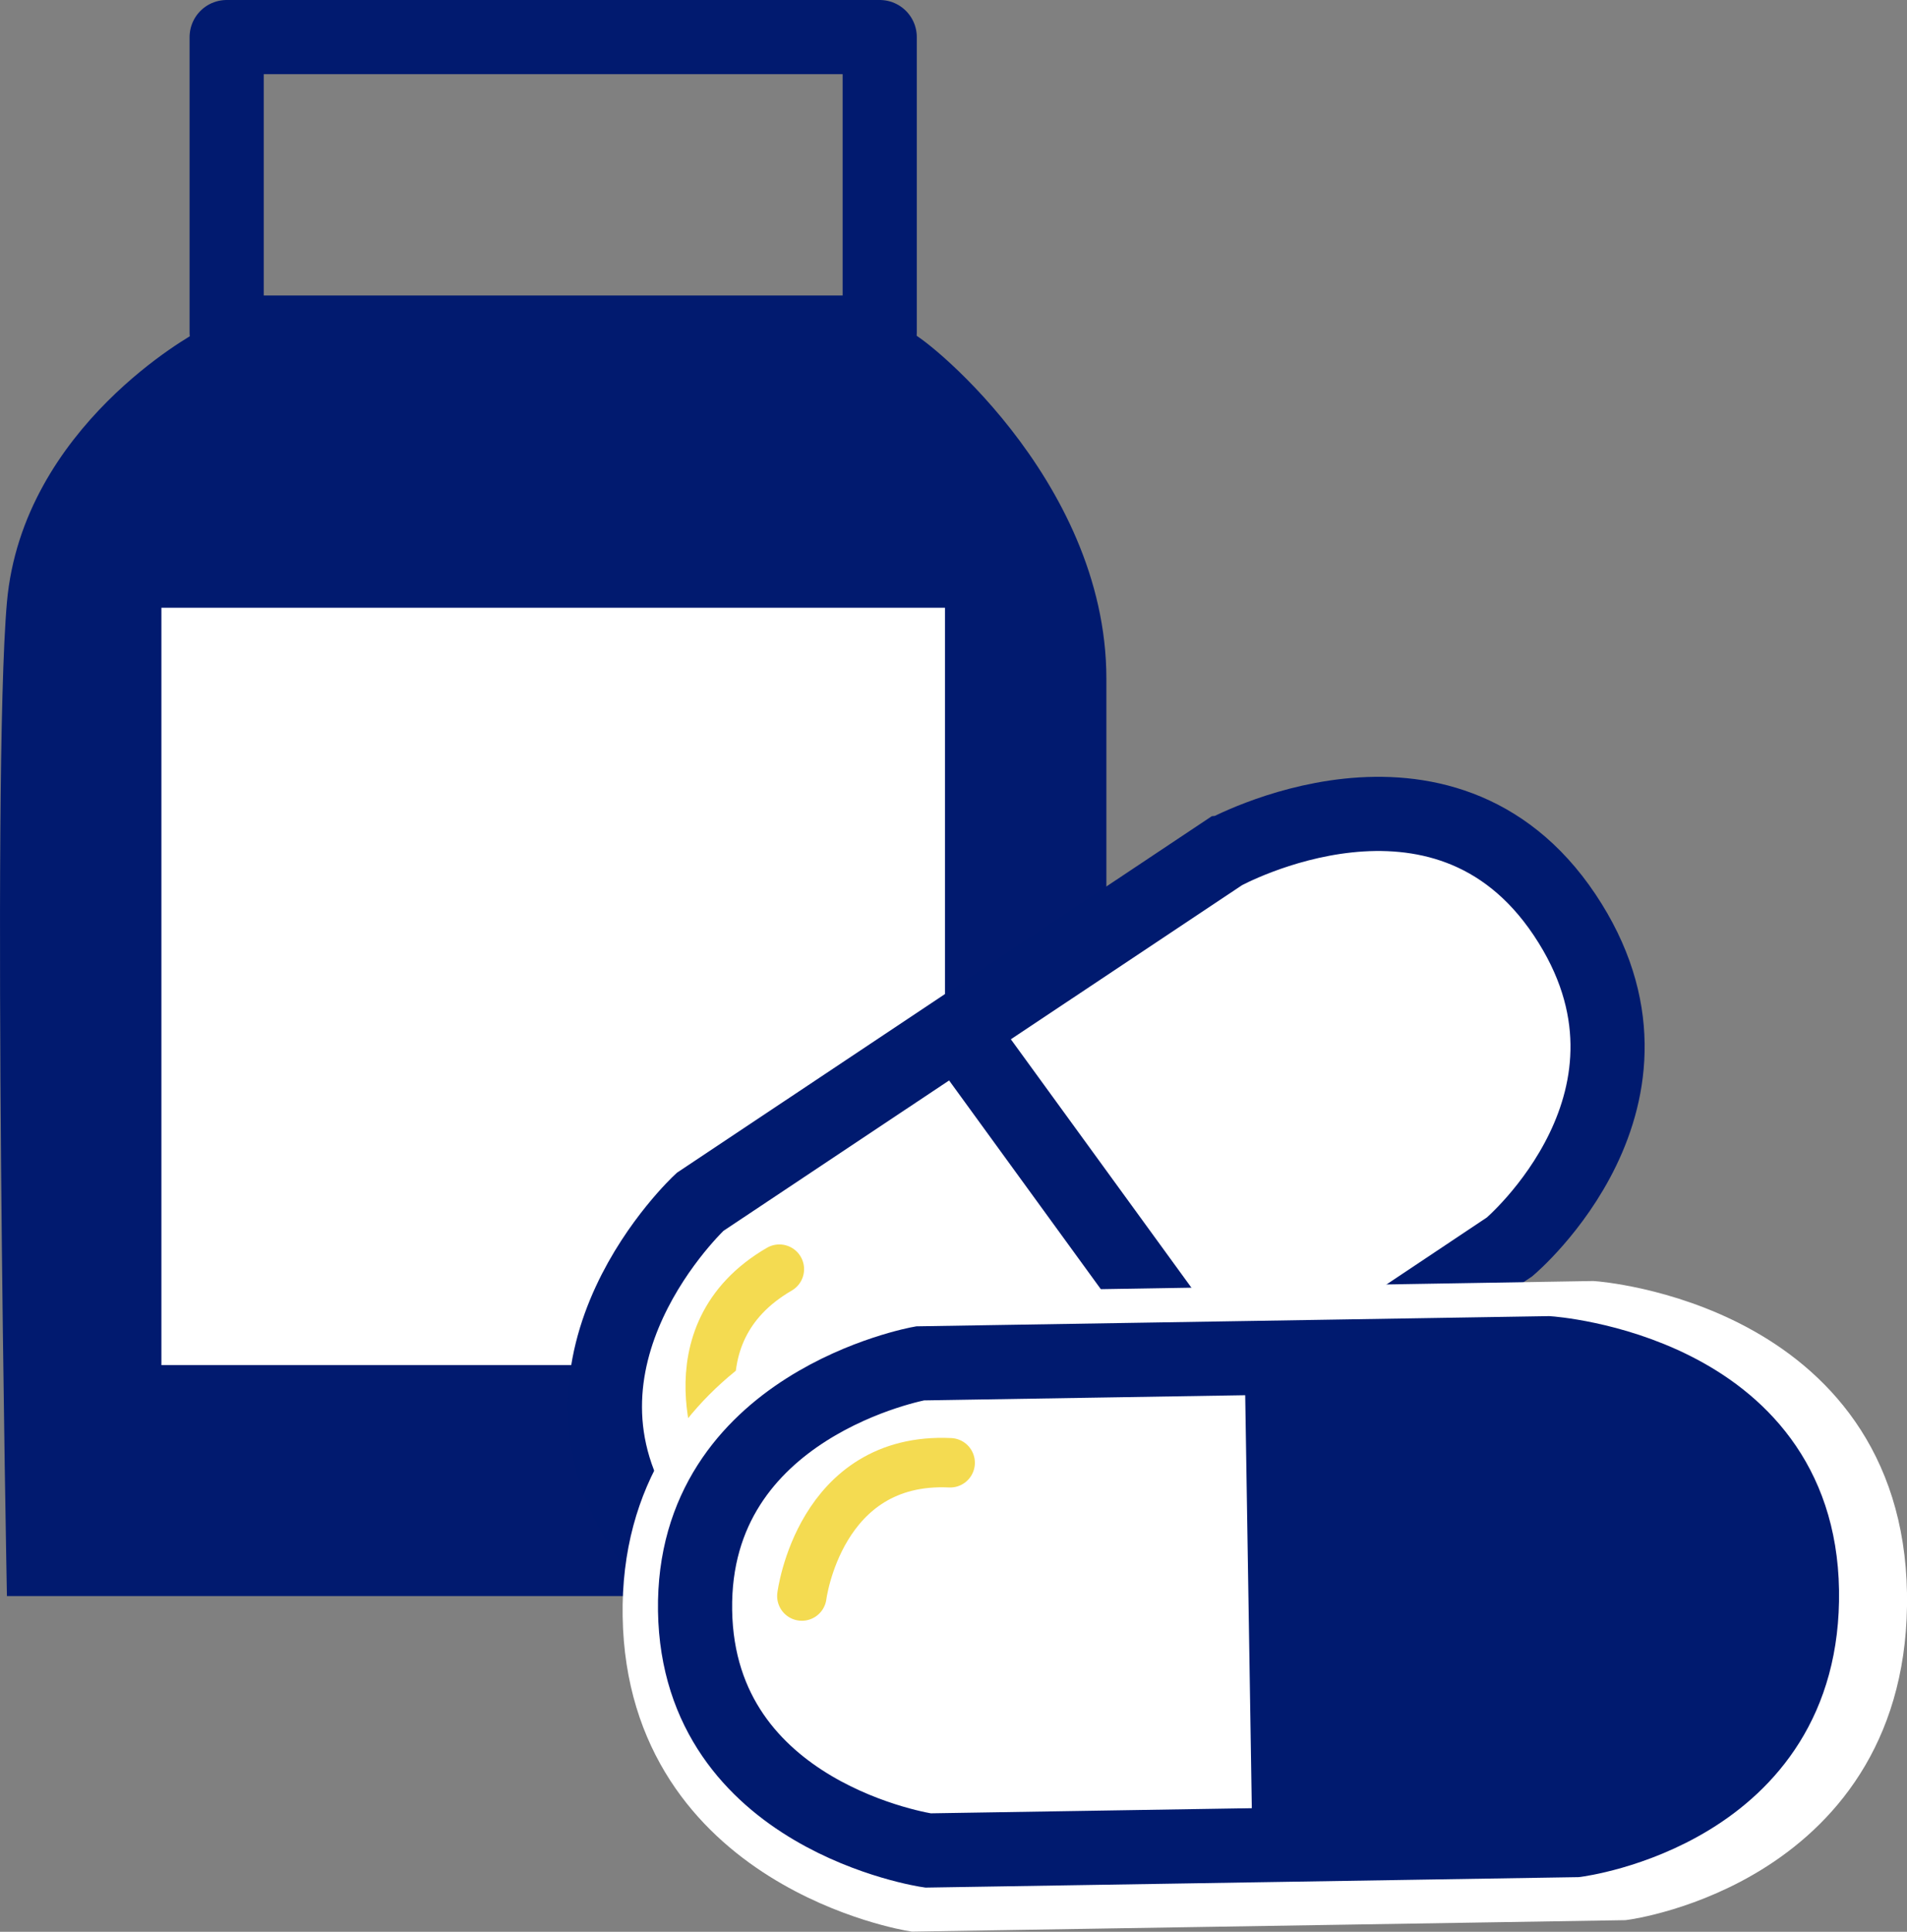
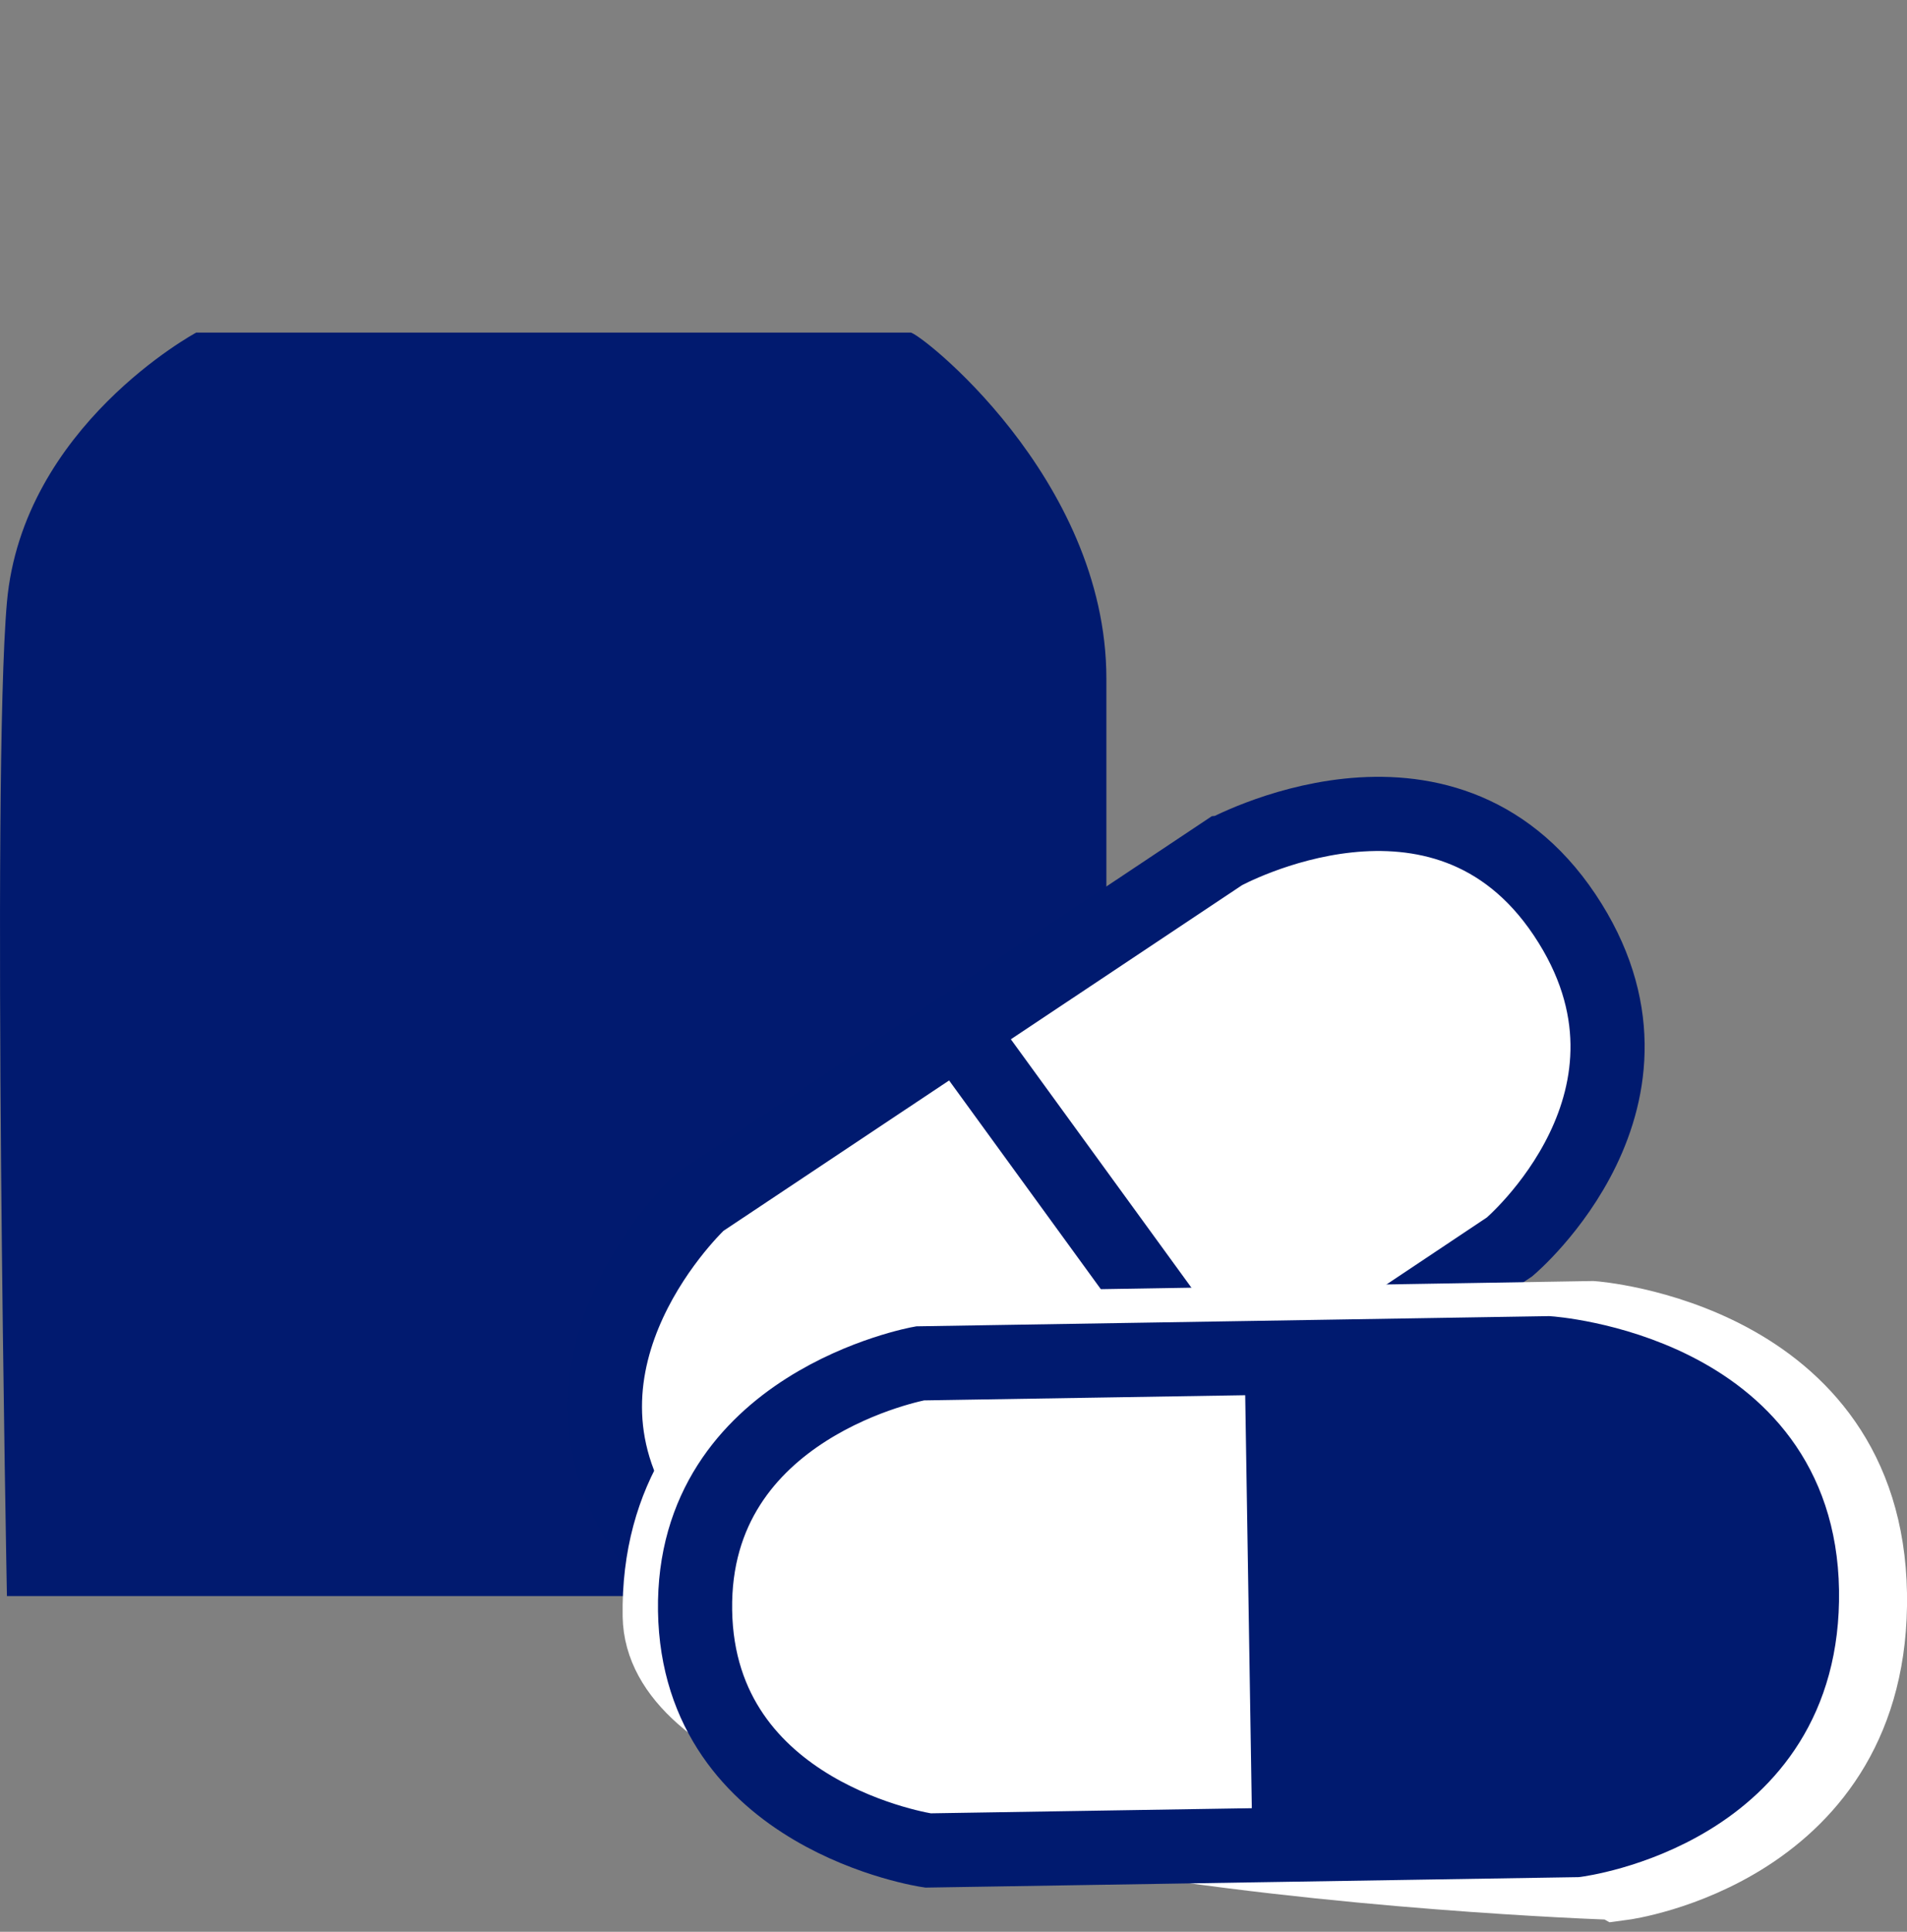
<svg xmlns="http://www.w3.org/2000/svg" viewBox="0 0 77.15 78.13">
  <rect x="0" y="0" width="77.15" height="78.13" fill="#808080" stroke="none" />
  <defs>
    <style>.cls-1{fill:#011a6f;}.cls-2,.cls-5{fill:none;stroke-linecap:round;stroke-linejoin:round;}.cls-2{stroke:#011a6f;}.cls-2,.cls-4,.cls-6{stroke-width:3px;}.cls-3,.cls-4,.cls-6{fill:#fff;}.cls-4{stroke:#001a6f;}.cls-4,.cls-6{stroke-miterlimit:10;}.cls-5{stroke:#f4db51;stroke-width:2px;}.cls-6{stroke:#fff;}.cls-7{fill:#001a6f;}</style>
  </defs>
  <g id="Calque_2" data-name="Calque 2">
    <g id="Calque_1-2" data-name="Calque 1">
      <path class="cls-1" d="M36.83,13.45c.27-.08,7.93,5.84,7.93,14v37.1H.28s-.63-33.06,0-40.19S7.94,13.45,7.94,13.45Z" />
-       <rect class="cls-2" x="9.17" y="1.5" width="26.42" height="11.95" />
-       <rect class="cls-3" x="6.53" y="24.58" width="31.7" height="30.63" />
      <path class="cls-4" d="M28.32,48.61l21.16-14.1S58.36,29.61,63.3,37s-2.23,13.43-2.23,13.43L39.24,65s-8.55,3.87-13.17-3.07S28.32,48.61,28.32,48.61Z" />
-       <path class="cls-5" d="M29.39,59.11S26.93,54,31.53,51.33" />
      <line class="cls-4" x1="38.45" y1="41.22" x2="50.36" y2="57.6" />
-       <path class="cls-6" d="M36.63,53.77l27.79-.46s11.06.8,11.23,11.15-10,11.7-10,11.7L37,76.62S26.85,75,26.69,65.36,36.63,53.77,36.63,53.77Z" />
+       <path class="cls-6" d="M36.63,53.77l27.79-.46s11.06.8,11.23,11.15-10,11.7-10,11.7S26.85,75,26.69,65.36,36.63,53.77,36.63,53.77Z" />
      <path class="cls-4" d="M37.22,55.14l25.42-.41s10.12.68,10.26,9.6-9.14,10.09-9.14,10.09l-26.22.42s-9.29-1.36-9.42-9.7S37.22,55.14,37.22,55.14Z" />
-       <path class="cls-5" d="M32.44,64.55s.71-5.64,6-5.39" />
      <path class="cls-7" d="M50.66,74.15l-.3-18.75,12.7-.2s9.67,2.06,9.84,9.13-8.58,10-8.58,10Z" />
    </g>
  </g>
</svg>